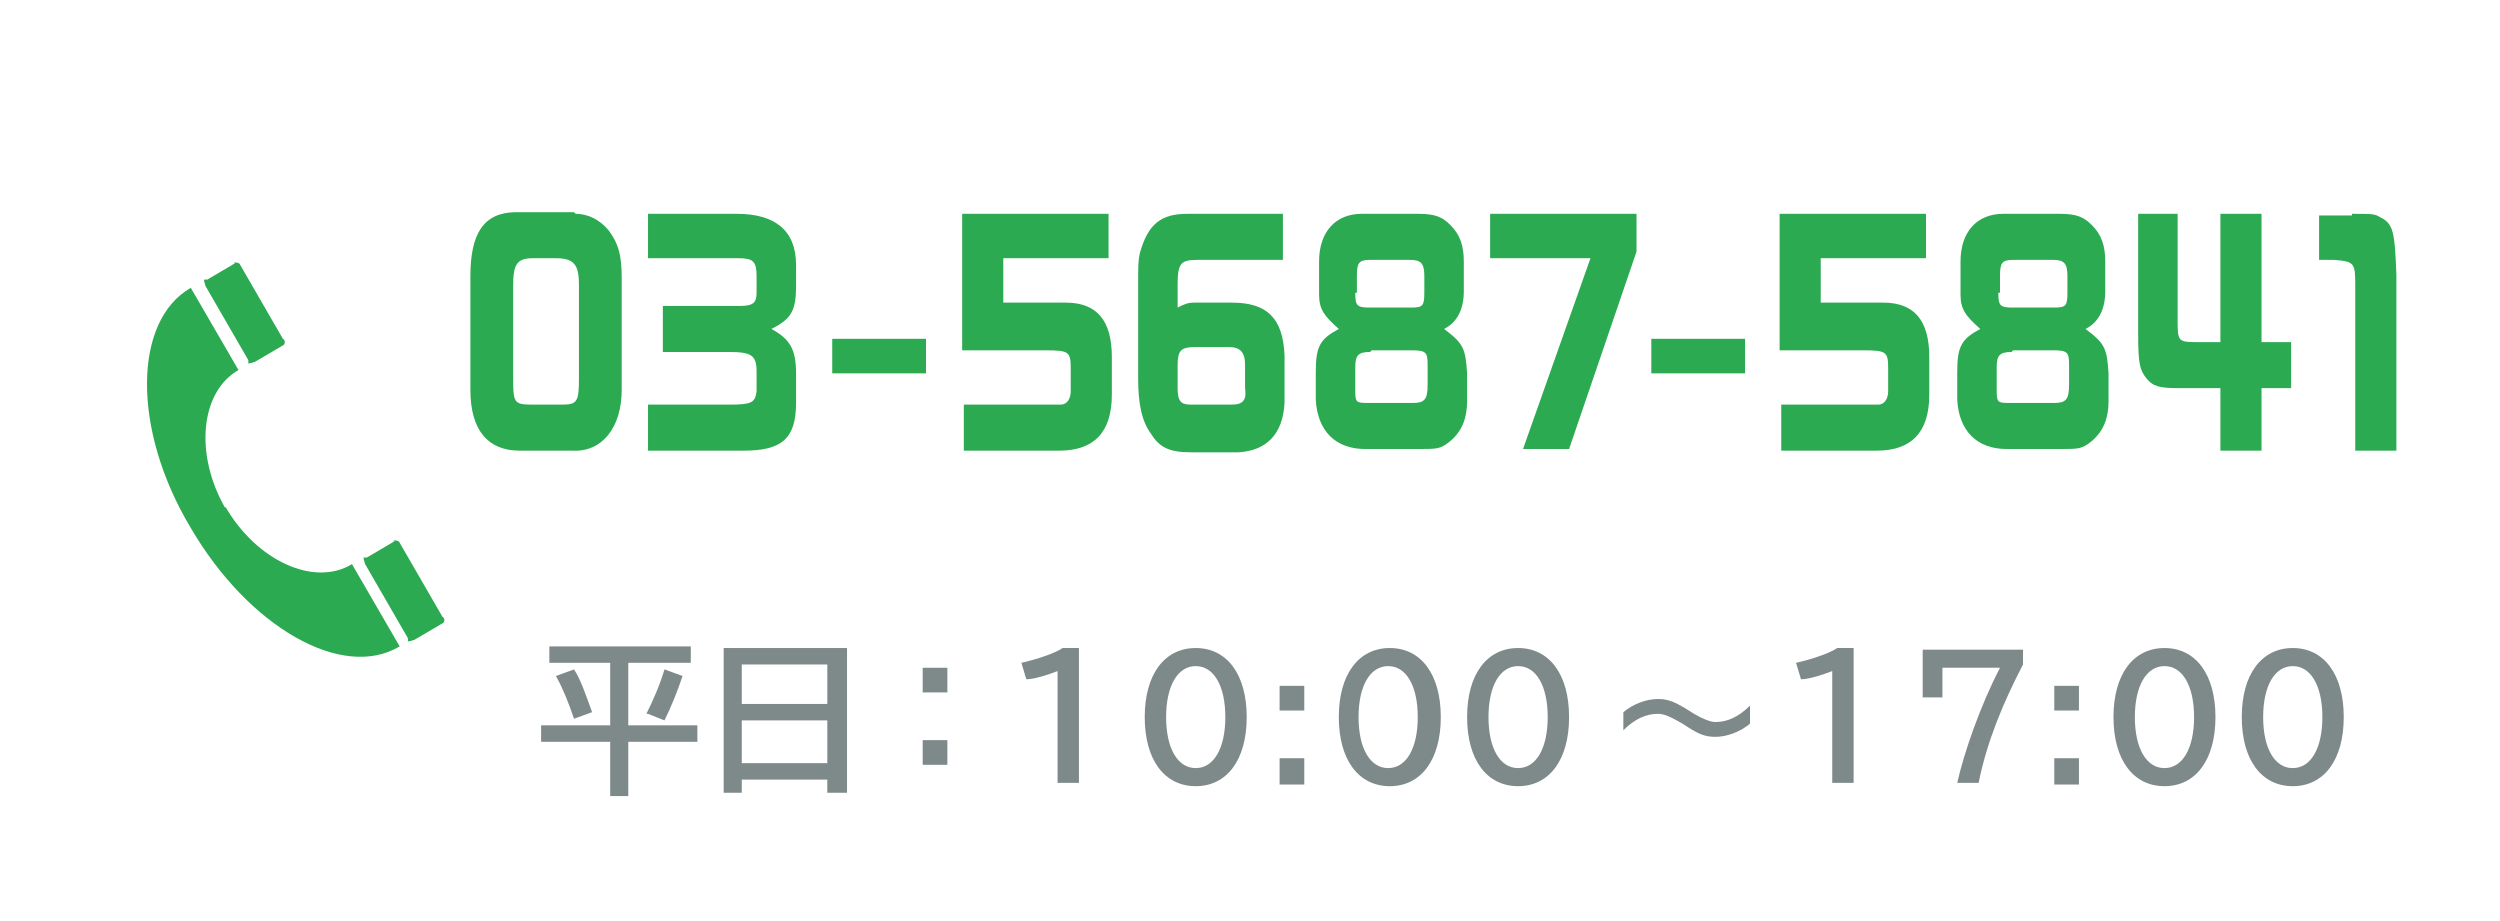
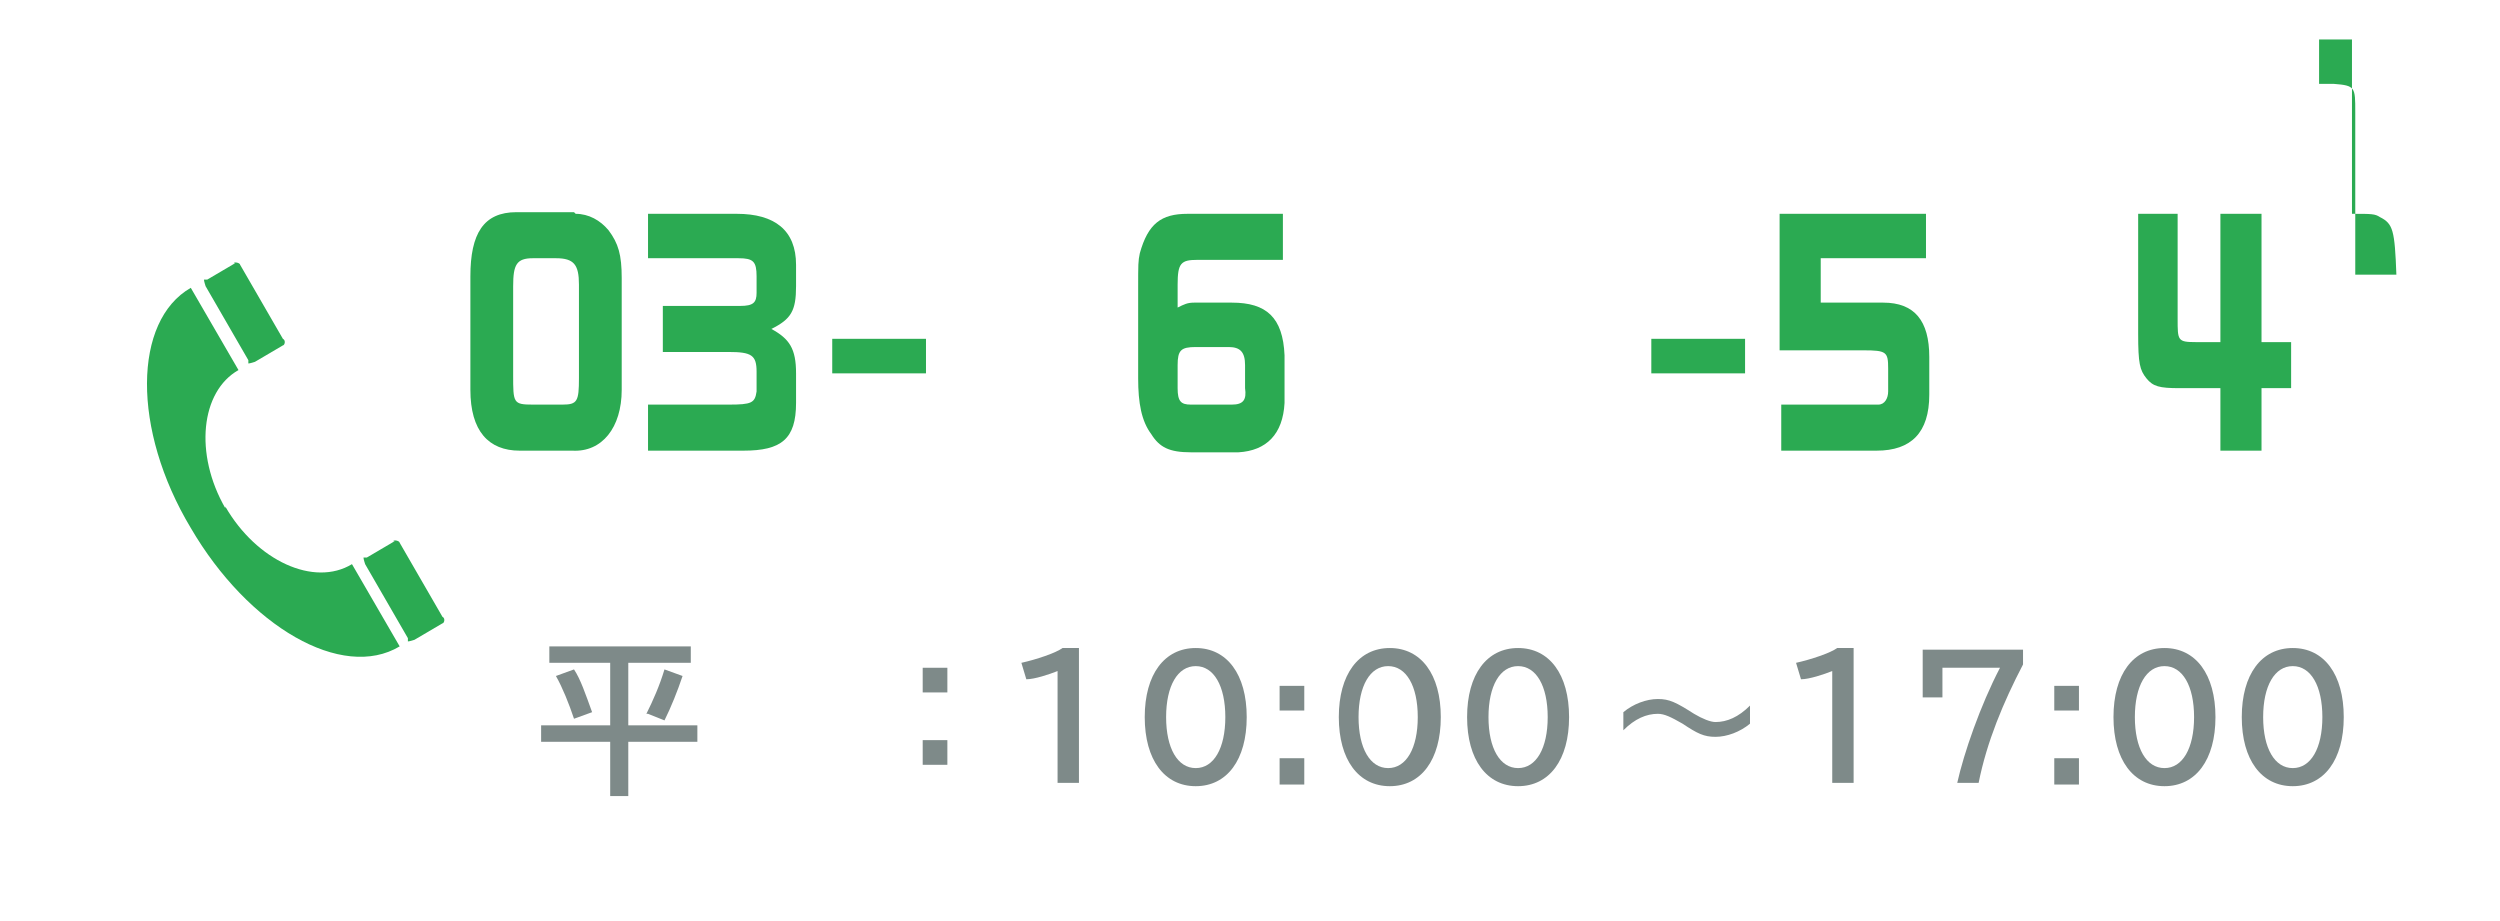
<svg xmlns="http://www.w3.org/2000/svg" id="_レイヤー_1" data-name="レイヤー_1" version="1.1" viewBox="0 0 152 56">
  <defs>
    <style>
      .st0 {
        fill: #7e8a89;
      }

      .st1 {
        fill: #2baa52;
      }
    </style>
  </defs>
  <g id="_電話" data-name="電話">
    <path class="st1" d="M13.7,30.9c-1.9-3.3-1.5-7.1.8-8.4l-2.9-5c-3.5,2-3.6,8.6,0,14.6,3.5,6,9.2,9.3,12.7,7.2l-2.9-5c-2.3,1.4-5.8-.2-7.7-3.5Z" />
    <g>
      <path class="st1" d="M14.3,16l-1.7,1h-.2c0,.1.1.4.1.4l2.6,4.5v.2c.1,0,.4-.1.4-.1l1.7-1c.1,0,.2-.3,0-.4l-2.6-4.5c0-.1-.3-.2-.4-.1Z" />
      <path class="st1" d="M24,32.9l-1.7,1h-.2c0,.1.1.4.1.4l2.6,4.5v.2c.1,0,.4-.1.4-.1l1.7-1c.1,0,.2-.3,0-.4l-2.6-4.5c0-.1-.3-.2-.4-.1Z" />
    </g>
  </g>
  <g>
    <path class="st1" d="M35,13c.8,0,1.5.4,2,1,.6.8.8,1.5.8,2.9v6.8c0,2.3-1.2,3.8-3,3.7h-3.2c-1.9,0-3-1.2-3-3.7v-6.9c0-2.6.8-3.9,2.8-3.9h3.5ZM32.4,15.7c-1,0-1.2.4-1.2,1.7v5.4c0,1.7,0,1.8,1.2,1.8h1.8c.9,0,1-.2,1-1.6v-5.7c0-1.2-.3-1.6-1.4-1.6h-1.5Z" />
    <path class="st1" d="M44.8,13c2.3,0,3.6,1,3.6,3.1v1.3c0,1.5-.3,2-1.5,2.6h0c1.1.6,1.5,1.2,1.5,2.7v1.8c0,2.2-.9,2.9-3.2,2.9h-5.8v-2.8h4.9c1.4,0,1.6-.1,1.7-.8v-1.2c0-1-.3-1.2-1.7-1.2h-4v-2.8h4.7c.8,0,1-.2,1-.8v-1c0-.9-.2-1.1-1.1-1.1h-5.5v-2.7h5.4Z" />
    <path class="st1" d="M50.6,20.6h5.7v2.1h-5.7v-2.1Z" />
-     <path class="st1" d="M58.5,13h8.9v2.7h-6.4v2.7h3.8c1.9,0,2.8,1.1,2.8,3.3v2.3c0,2.3-1.1,3.4-3.2,3.4h-5.8v-2.8h4.8c.7,0,.9,0,1.1,0h0s0,0,0,0c.4,0,.6-.4.6-.8v-1.4c0-1-.1-1.1-1.5-1.1h-5.1v-8.2Z" />
    <path class="st1" d="M78,15.8h-5.2c-1,0-1.2.2-1.2,1.5v1.4c.4-.2.6-.3,1-.3h2.3c2.1,0,3.1.9,3.2,3.2v2.9c-.1,1.9-1.1,2.9-2.8,3h-2.9c-1.3,0-1.9-.3-2.4-1.1-.6-.8-.8-1.9-.8-3.4v-5.4c0-1.6,0-1.7.1-2.2.5-1.8,1.3-2.4,2.9-2.4h5.8v2.7ZM74.9,24.6c.7,0,.9-.3.8-1v-1.4c0-.8-.3-1.1-1-1.1h-2c-.9,0-1.1.2-1.1,1.1v1.4c0,.8.2,1,.8,1h2.5Z" />
-     <path class="st1" d="M89,17.7c0,1.1-.4,1.9-1.2,2.3,1.2.9,1.3,1.2,1.4,2.7v1.7c0,1-.3,1.8-1,2.4-.6.5-.8.5-1.9.5h-3.3c-1.8,0-2.9-1.1-3-3v-1.7c0-1.6.3-2,1.4-2.6-.9-.8-1.2-1.2-1.2-2.1v-2c0-1.8,1-2.9,2.6-2.9h3.4c1.1,0,1.5.2,2,.7.6.6.8,1.3.8,2.2v1.9ZM83.3,21.4c-.7,0-.9.2-.9.9v1.3c0,.9,0,.9.9.9h2.6c.7,0,.9-.2.9-1.1v-1.2c0-.8-.1-.9-1-.9h-2.4ZM82.4,17.8c0,.8.1.9.9.9h2.5c.7,0,.8-.1.8-.9v-1c0-.8-.2-1-.9-1h-2.4c-.7,0-.8.2-.8,1v1Z" />
-     <path class="st1" d="M90.6,13h8.9v2.3l-4.1,12h-2.8l4.1-11.6h-6.1v-2.7Z" />
    <path class="st1" d="M100.4,20.6h5.7v2.1h-5.7v-2.1Z" />
    <path class="st1" d="M108.2,13h8.9v2.7h-6.4v2.7h3.8c1.9,0,2.8,1.1,2.8,3.3v2.3c0,2.3-1.1,3.4-3.2,3.4h-5.8v-2.8h4.8c.7,0,.9,0,1.1,0h0s0,0,0,0c.4,0,.6-.4.6-.8v-1.4c0-1-.1-1.1-1.5-1.1h-5.1v-8.2Z" />
-     <path class="st1" d="M128,17.7c0,1.1-.4,1.9-1.2,2.3,1.2.9,1.3,1.2,1.4,2.7v1.7c0,1-.3,1.8-1,2.4-.6.5-.8.5-1.9.5h-3.3c-1.8,0-2.9-1.1-3-3v-1.7c0-1.6.3-2,1.4-2.6-.9-.8-1.2-1.2-1.2-2.1v-2c0-1.8,1-2.9,2.6-2.9h3.4c1.1,0,1.5.2,2,.7.6.6.8,1.3.8,2.2v1.9ZM122.3,21.4c-.7,0-.9.2-.9.9v1.3c0,.9,0,.9.9.9h2.6c.7,0,.9-.2.9-1.1v-1.2c0-.8-.1-.9-1-.9h-2.4ZM121.5,17.8c0,.8.1.9.9.9h2.5c.7,0,.8-.1.8-.9v-1c0-.8-.2-1-.9-1h-2.4c-.7,0-.8.2-.8,1v1Z" />
    <path class="st1" d="M132.4,13v6.4c0,1.3,0,1.4,1.1,1.4h1.5v-7.8h2.5v7.8h1.8v2.8h-1.8v3.8h-2.5v-3.8h-2.5c-1.2,0-1.6-.1-2-.6-.4-.5-.5-.9-.5-2.7v-7.3h2.4Z" />
-     <path class="st1" d="M143,13c1.2,0,1.4,0,1.7.2.8.4.9.8,1,3.5v10.7h-2.5v-9.9c0-1.5,0-1.6-1.3-1.7h-.9v-2.7h2Z" />
+     <path class="st1" d="M143,13c1.2,0,1.4,0,1.7.2.8.4.9.8,1,3.5h-2.5v-9.9c0-1.5,0-1.6-1.3-1.7h-.9v-2.7h2Z" />
  </g>
  <g>
    <path class="st0" d="M38.2,44.1h4.2v1h-4.2v3.3h-1.1v-3.3h-4.2v-1h4.2v-3.8h-3.7v-1h8.6v1h-3.8v3.8ZM34.9,43.7c-.3-.9-.7-1.9-1.1-2.6l1.1-.4c.4.6.7,1.5,1.1,2.6l-1.1.4ZM39.3,43.4c.4-.8.8-1.7,1.1-2.7l1.1.4c-.3.9-.7,1.9-1.1,2.7l-1-.4Z" />
-     <path class="st0" d="M51.5,48.2h-1.2v-.8h-5.2v.8h-1.1v-8.8h7.5v8.8ZM45.1,42.8h5.2v-2.4h-5.2v2.4ZM45.1,46.4h5.2v-2.6h-5.2v2.6Z" />
    <path class="st0" d="M57.6,40.6v1.5h-1.5v-1.5h1.5ZM57.6,45v1.5h-1.5v-1.5h1.5Z" />
    <path class="st0" d="M64.3,40.8c-.5.2-1.4.5-1.9.5l-.3-1c.9-.2,2.1-.6,2.5-.9h1v8.2h-1.3v-6.9Z" />
    <path class="st0" d="M75.8,43.6c0,2.6-1.2,4.2-3.1,4.2s-3.1-1.6-3.1-4.2,1.2-4.2,3.1-4.2,3.1,1.6,3.1,4.2ZM70.9,43.6c0,1.9.7,3.1,1.8,3.1s1.8-1.2,1.8-3.1-.7-3.1-1.8-3.1-1.8,1.2-1.8,3.1Z" />
    <path class="st0" d="M79.3,41.7v1.5h-1.5v-1.5h1.5ZM79.3,46.1v1.6h-1.5v-1.6h1.5Z" />
    <path class="st0" d="M87.6,43.6c0,2.6-1.2,4.2-3.1,4.2s-3.1-1.6-3.1-4.2,1.2-4.2,3.1-4.2,3.1,1.6,3.1,4.2ZM82.6,43.6c0,1.9.7,3.1,1.8,3.1s1.8-1.2,1.8-3.1-.7-3.1-1.8-3.1-1.8,1.2-1.8,3.1Z" />
    <path class="st0" d="M95.4,43.6c0,2.6-1.2,4.2-3.1,4.2s-3.1-1.6-3.1-4.2,1.2-4.2,3.1-4.2,3.1,1.6,3.1,4.2ZM90.5,43.6c0,1.9.7,3.1,1.8,3.1s1.8-1.2,1.8-3.1-.7-3.1-1.8-3.1-1.8,1.2-1.8,3.1Z" />
    <path class="st0" d="M98.7,43.3c.6-.5,1.4-.8,2.1-.8s1.1.2,2.2.9c.5.3,1,.5,1.3.5.7,0,1.4-.3,2.1-1v1.1c-.6.5-1.4.8-2.1.8s-1.1-.2-2-.8c-.7-.4-1.1-.6-1.5-.6-.7,0-1.4.3-2.1,1v-1.1Z" />
    <path class="st0" d="M111.4,40.8c-.5.2-1.4.5-1.9.5l-.3-1c.9-.2,2.1-.6,2.5-.9h1v8.2h-1.3v-6.9Z" />
    <path class="st0" d="M123,39.5v.9c-1.2,2.3-2.2,4.7-2.7,7.2h-1.3c.4-1.8,1.4-4.7,2.6-7h-3.5v1.8h-1.2v-2.9h6.1Z" />
    <path class="st0" d="M126.4,41.7v1.5h-1.5v-1.5h1.5ZM126.4,46.1v1.6h-1.5v-1.6h1.5Z" />
    <path class="st0" d="M134.7,43.6c0,2.6-1.2,4.2-3.1,4.2s-3.1-1.6-3.1-4.2,1.2-4.2,3.1-4.2,3.1,1.6,3.1,4.2ZM129.8,43.6c0,1.9.7,3.1,1.8,3.1s1.8-1.2,1.8-3.1-.7-3.1-1.8-3.1-1.8,1.2-1.8,3.1Z" />
    <path class="st0" d="M142.5,43.6c0,2.6-1.2,4.2-3.1,4.2s-3.1-1.6-3.1-4.2,1.2-4.2,3.1-4.2,3.1,1.6,3.1,4.2ZM137.6,43.6c0,1.9.7,3.1,1.8,3.1s1.8-1.2,1.8-3.1-.7-3.1-1.8-3.1-1.8,1.2-1.8,3.1Z" />
  </g>
</svg>